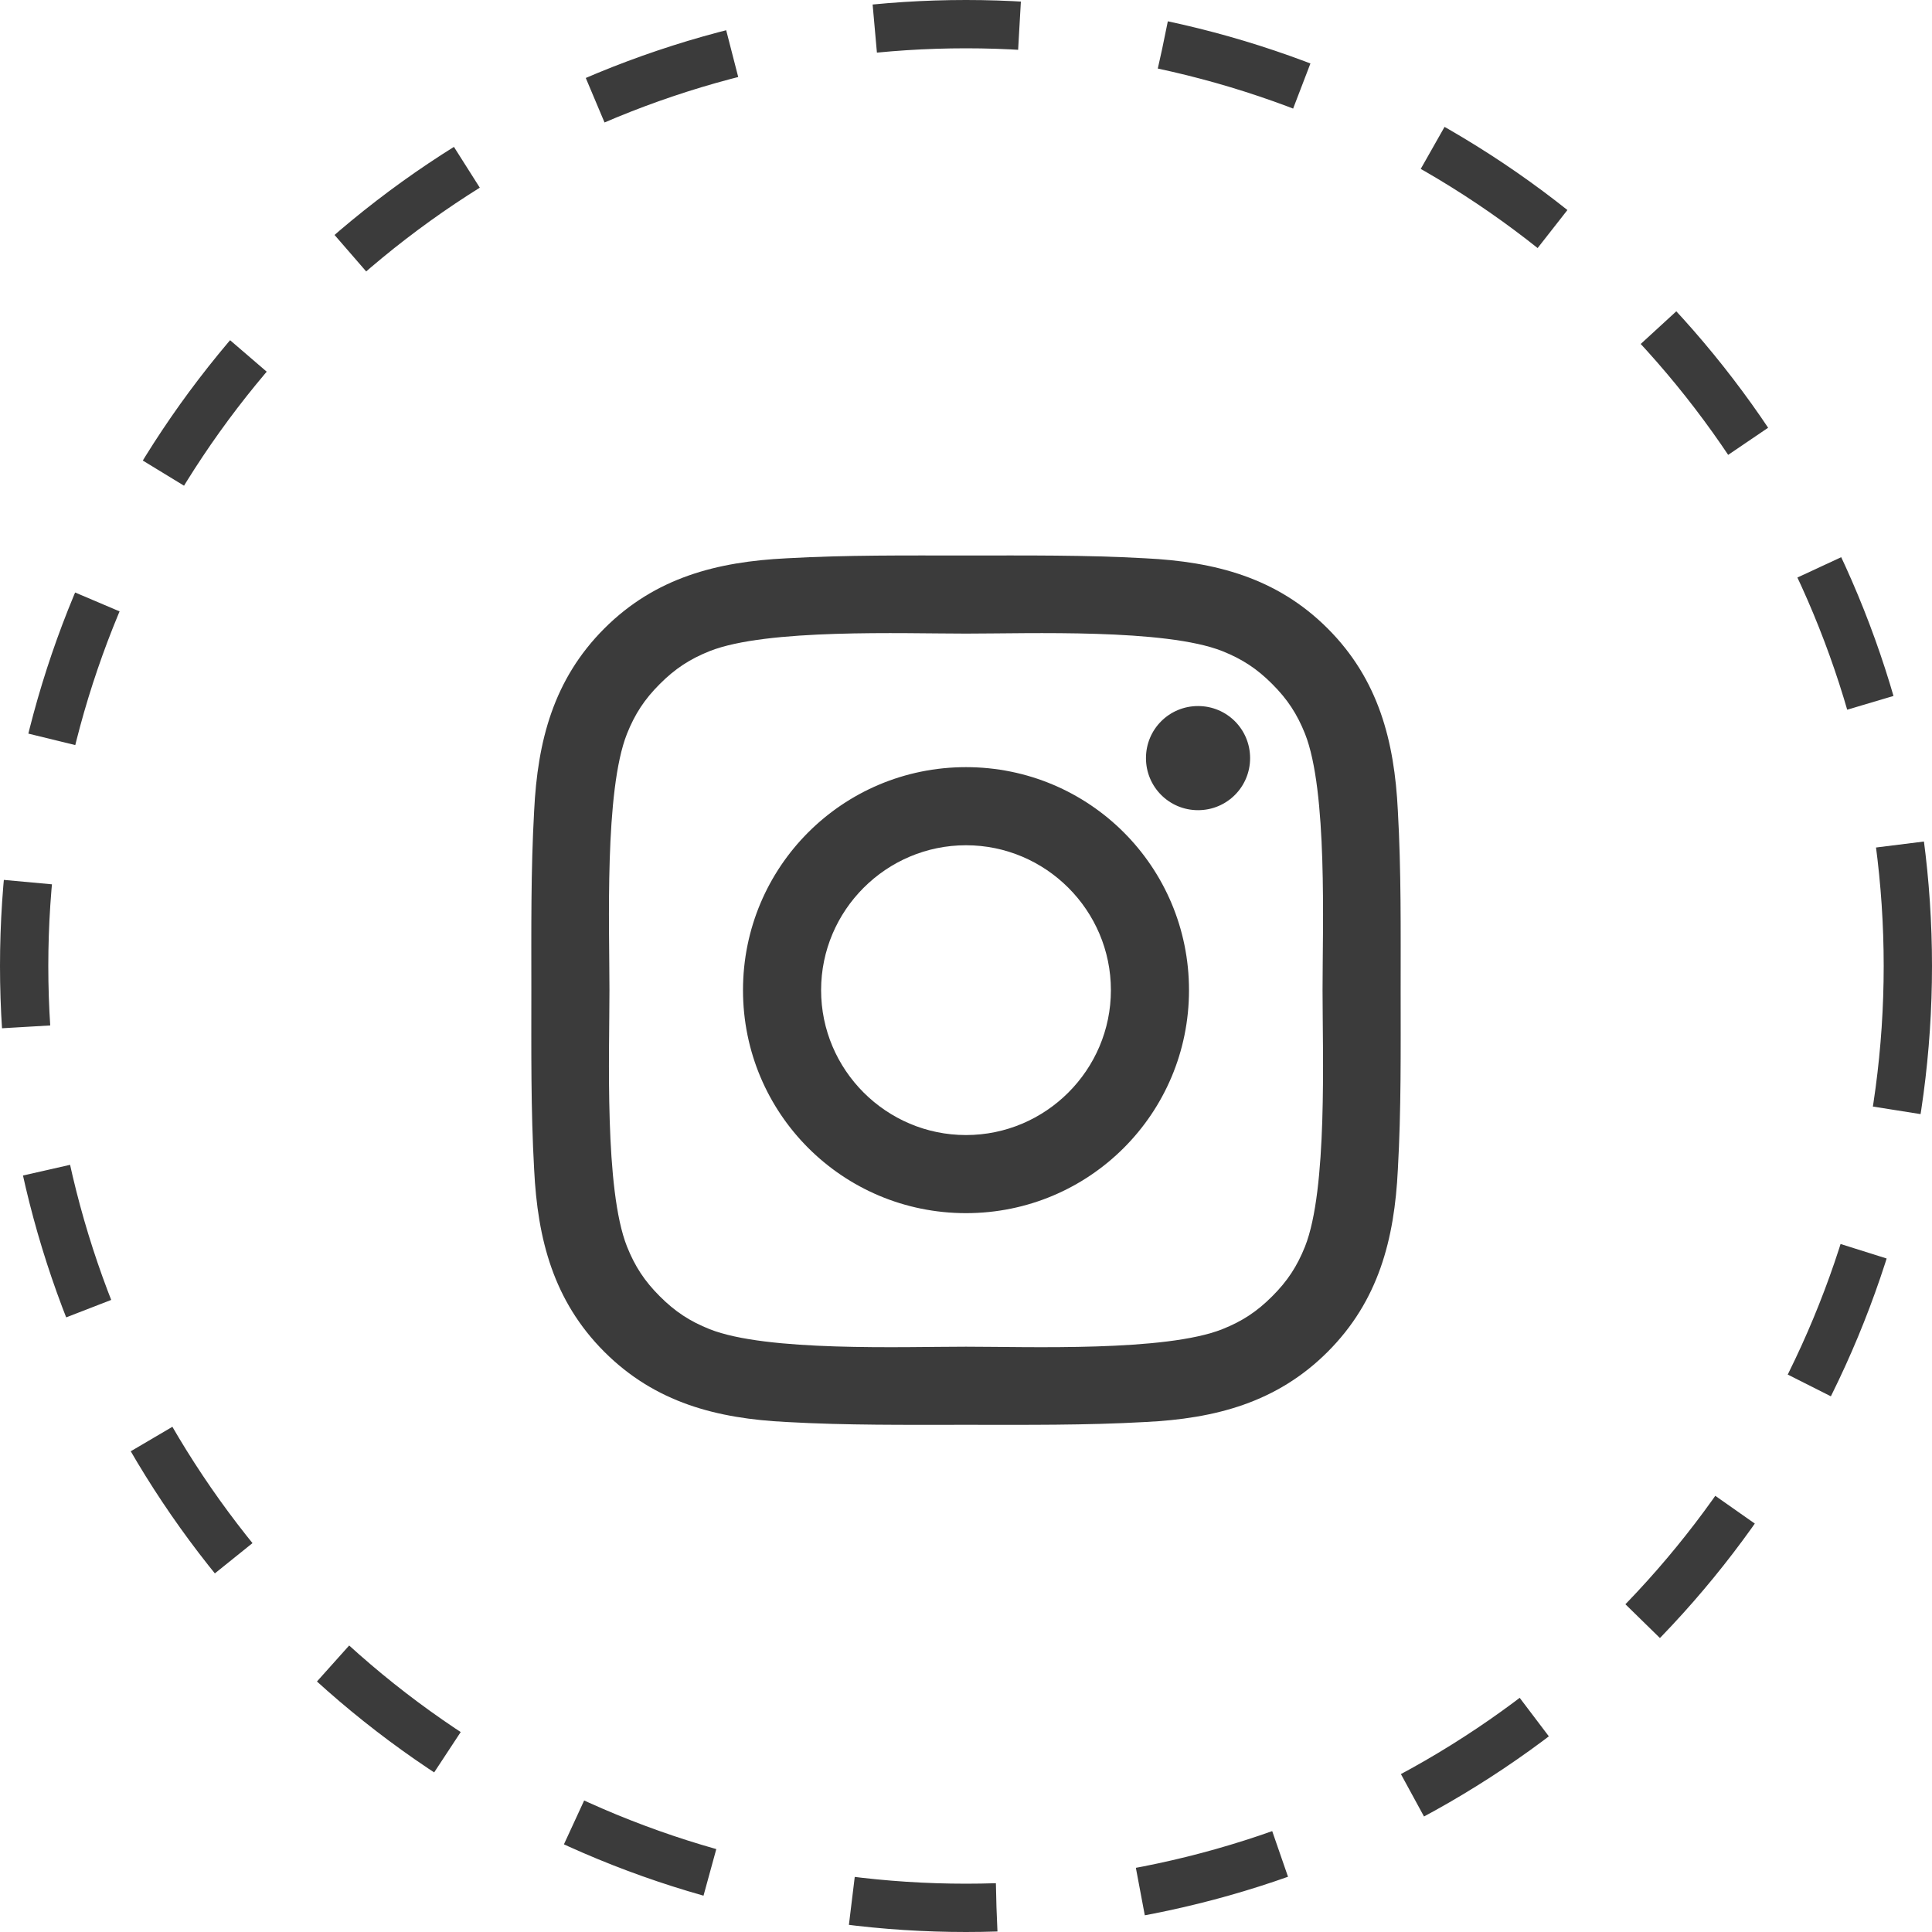
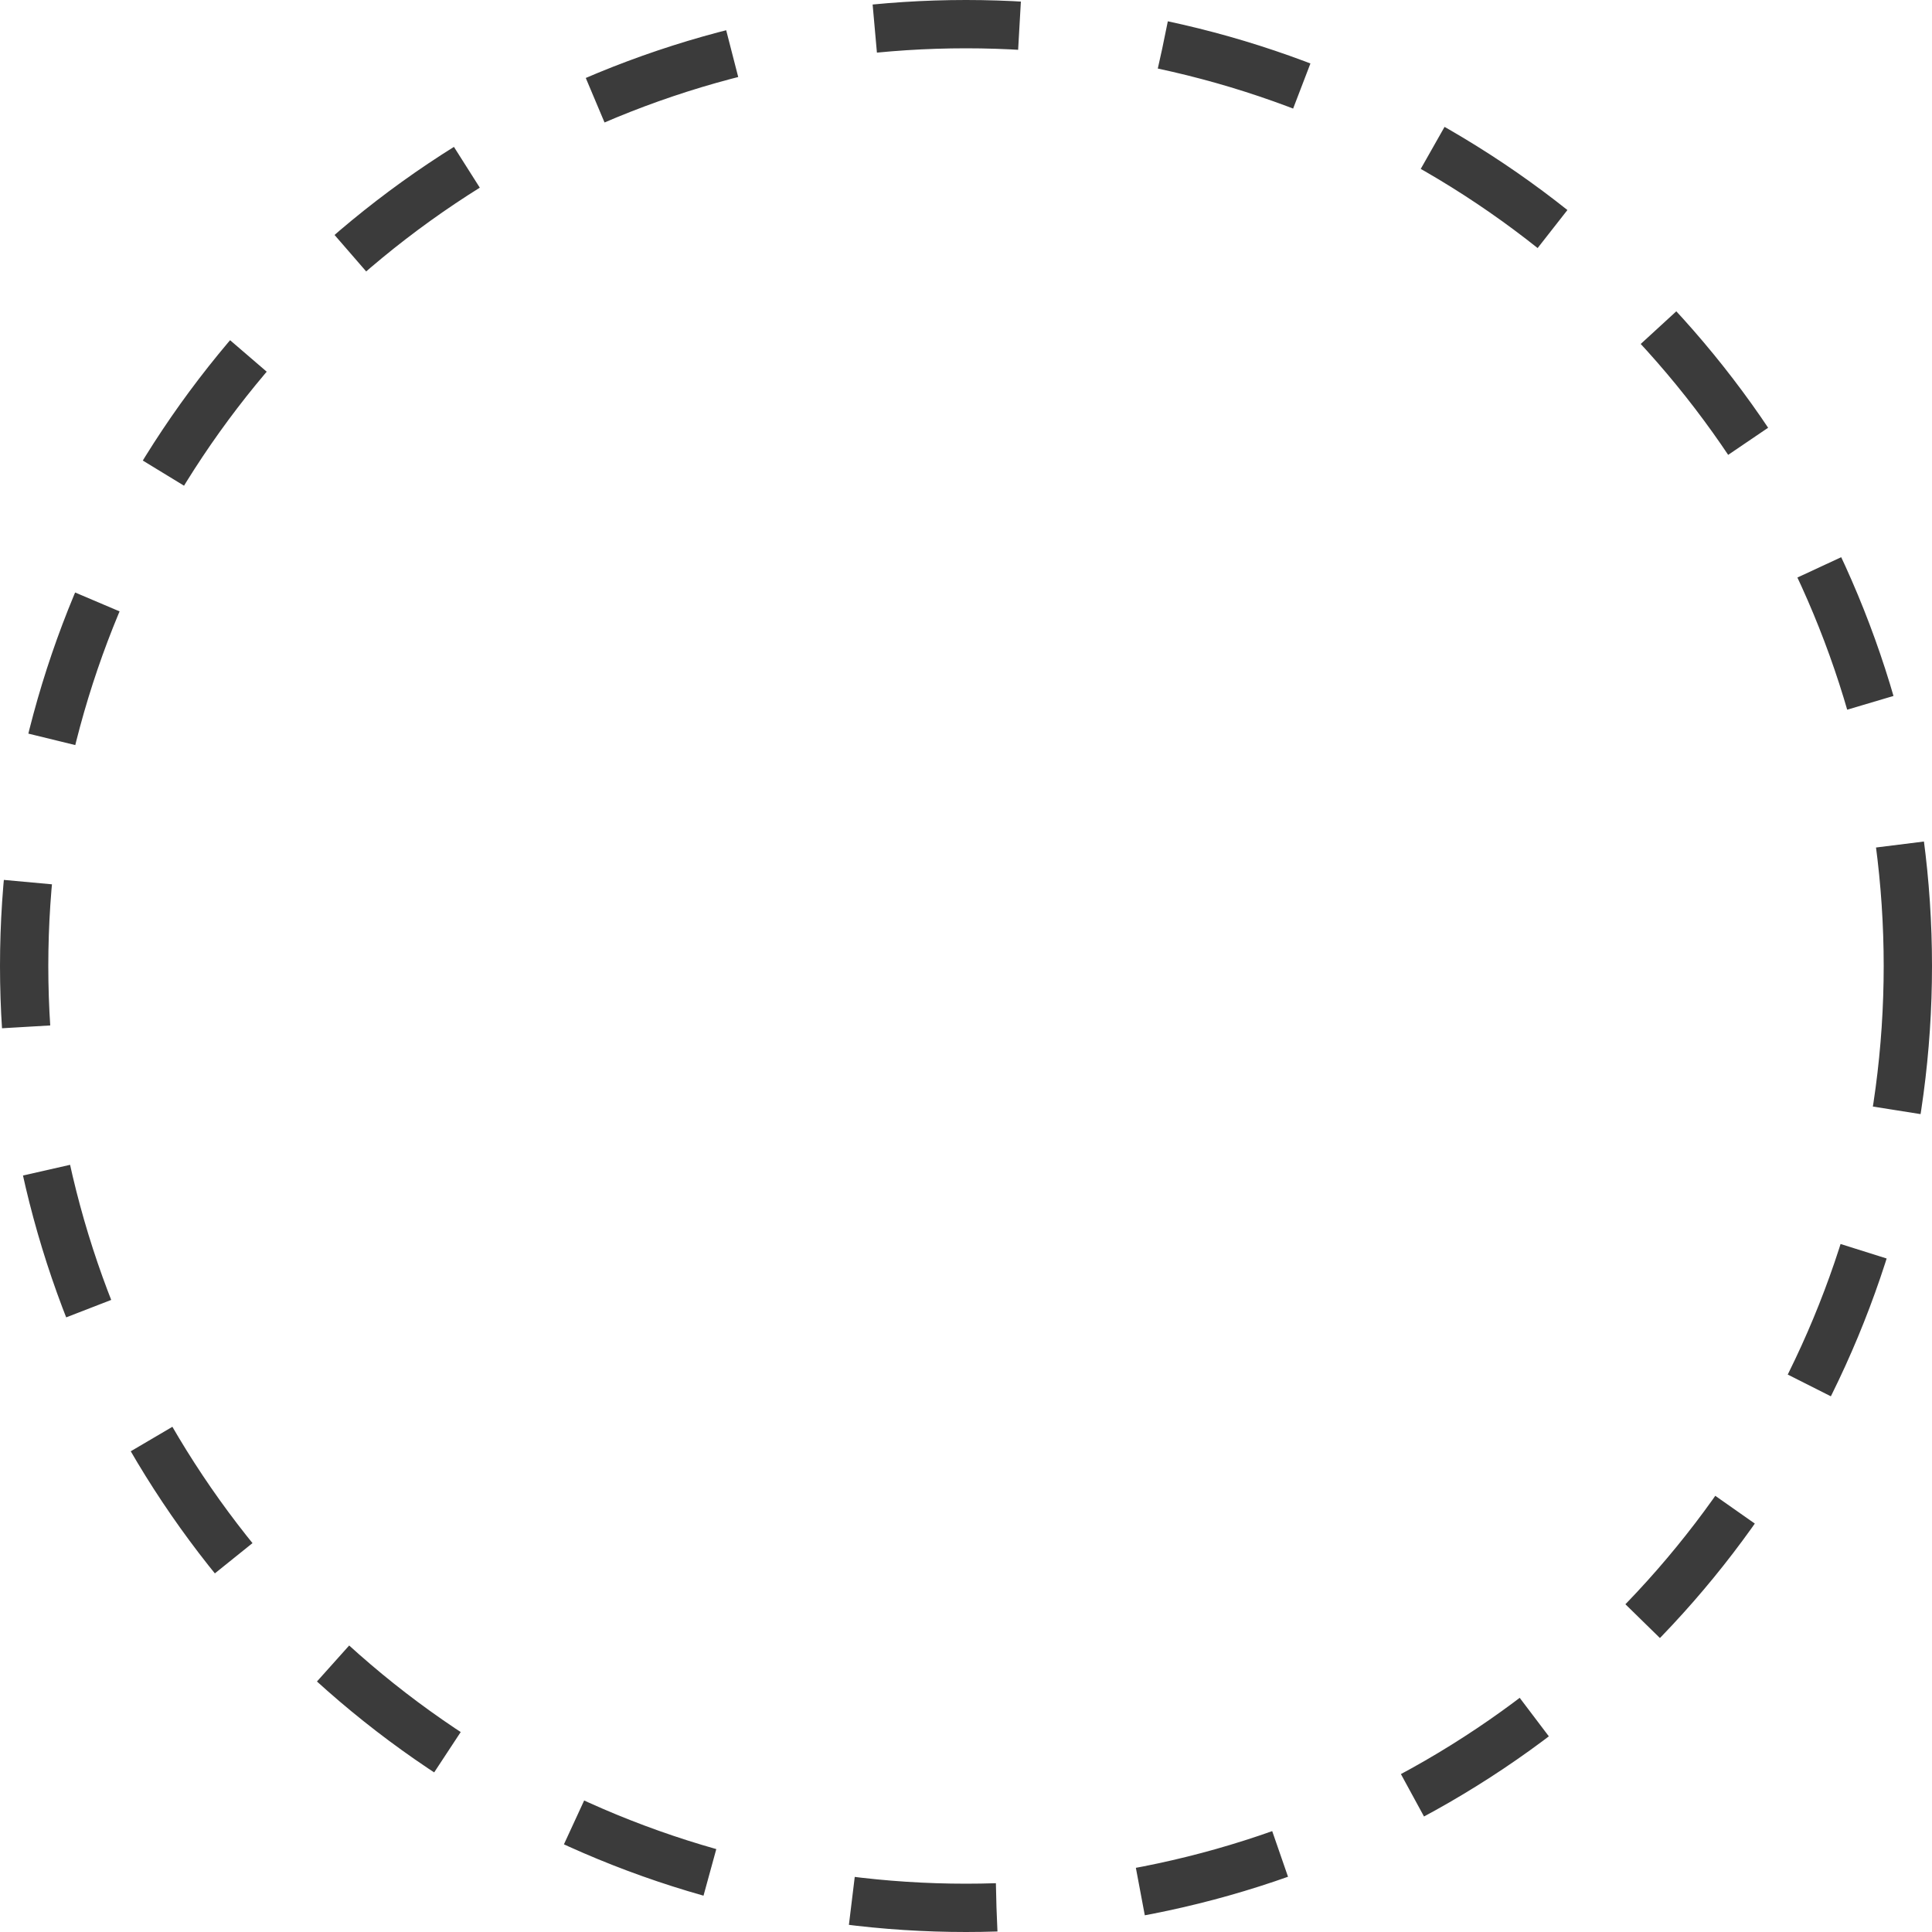
<svg xmlns="http://www.w3.org/2000/svg" width="40" height="40" viewBox="0 0 40 40" fill="none">
  <circle cx="20" cy="20" r="19.5" stroke="#3B3B3B" stroke-dasharray="3 3" />
-   <path d="M23 20.5C23 18.848 21.652 17.5 20 17.5C18.348 17.5 17 18.848 17 20.5C17 22.152 18.348 23.5 20 23.5C21.652 23.5 23 22.152 23 20.5ZM24.617 20.5C24.617 23.055 22.555 25.117 20 25.117C17.445 25.117 15.383 23.055 15.383 20.5C15.383 17.945 17.445 15.883 20 15.883C22.555 15.883 24.617 17.945 24.617 20.5ZM25.882 15.696C25.882 16.293 25.402 16.774 24.804 16.774C24.207 16.774 23.726 16.293 23.726 15.696C23.726 15.098 24.207 14.618 24.804 14.618C25.402 14.618 25.882 15.098 25.882 15.696ZM20 13.118C18.688 13.118 15.875 13.012 14.692 13.481C14.282 13.645 13.977 13.844 13.661 14.161C13.344 14.477 13.145 14.782 12.981 15.192C12.512 16.375 12.618 19.188 12.618 20.5C12.618 21.812 12.512 24.625 12.981 25.808C13.145 26.218 13.344 26.523 13.661 26.839C13.977 27.156 14.282 27.355 14.692 27.519C15.875 27.988 18.688 27.882 20 27.882C21.312 27.882 24.125 27.988 25.308 27.519C25.718 27.355 26.023 27.156 26.339 26.839C26.656 26.523 26.855 26.218 27.019 25.808C27.488 24.625 27.382 21.812 27.382 20.5C27.382 19.188 27.488 16.375 27.019 15.192C26.855 14.782 26.656 14.477 26.339 14.161C26.023 13.844 25.718 13.645 25.308 13.481C24.125 13.012 21.312 13.118 20 13.118ZM28.999 20.5C28.999 21.742 29.011 22.973 28.941 24.215C28.87 25.656 28.542 26.933 27.488 27.988C26.433 29.042 25.156 29.37 23.715 29.441C22.473 29.511 21.242 29.499 20 29.499C18.758 29.499 17.527 29.511 16.285 29.441C14.844 29.37 13.567 29.042 12.512 27.988C11.458 26.933 11.13 25.656 11.059 24.215C10.989 22.973 11.001 21.742 11.001 20.5C11.001 19.258 10.989 18.027 11.059 16.785C11.13 15.344 11.458 14.067 12.512 13.012C13.567 11.958 14.844 11.63 16.285 11.559C17.527 11.489 18.758 11.501 20 11.501C21.242 11.501 22.473 11.489 23.715 11.559C25.156 11.63 26.433 11.958 27.488 13.012C28.542 14.067 28.87 15.344 28.941 16.785C29.011 18.027 28.999 19.258 28.999 20.5Z" fill="#3B3B3B" />
</svg>